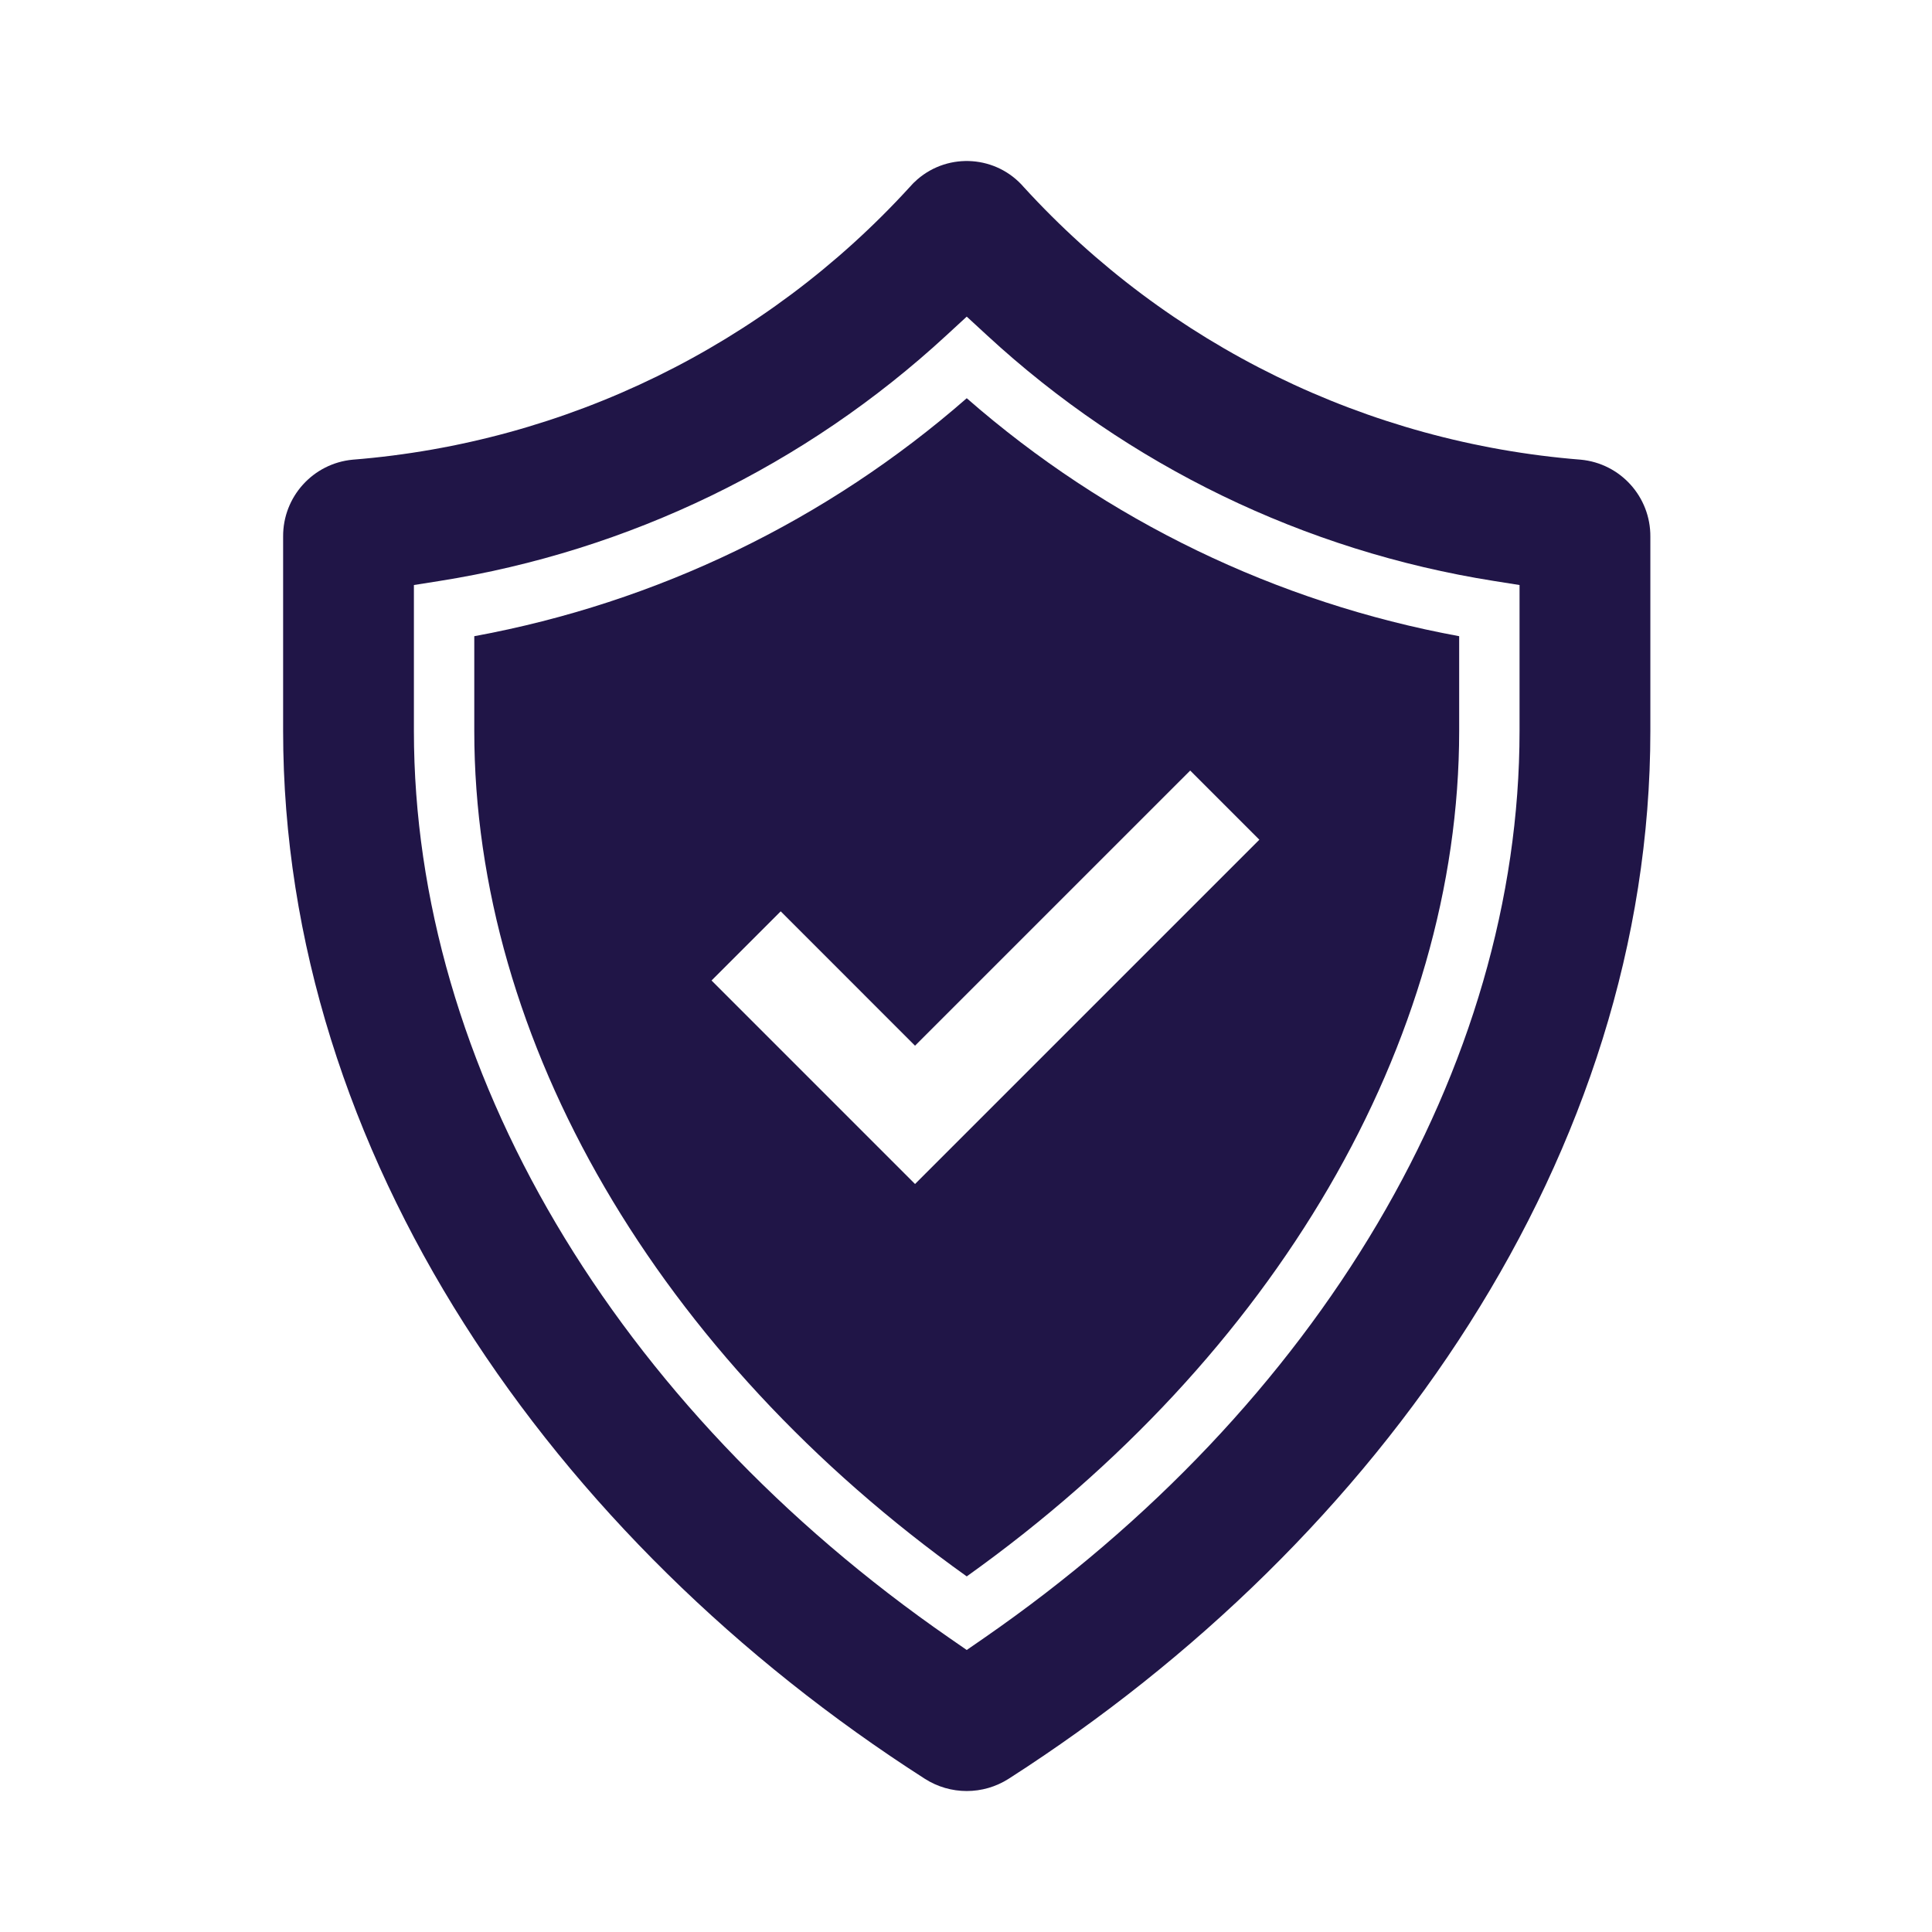
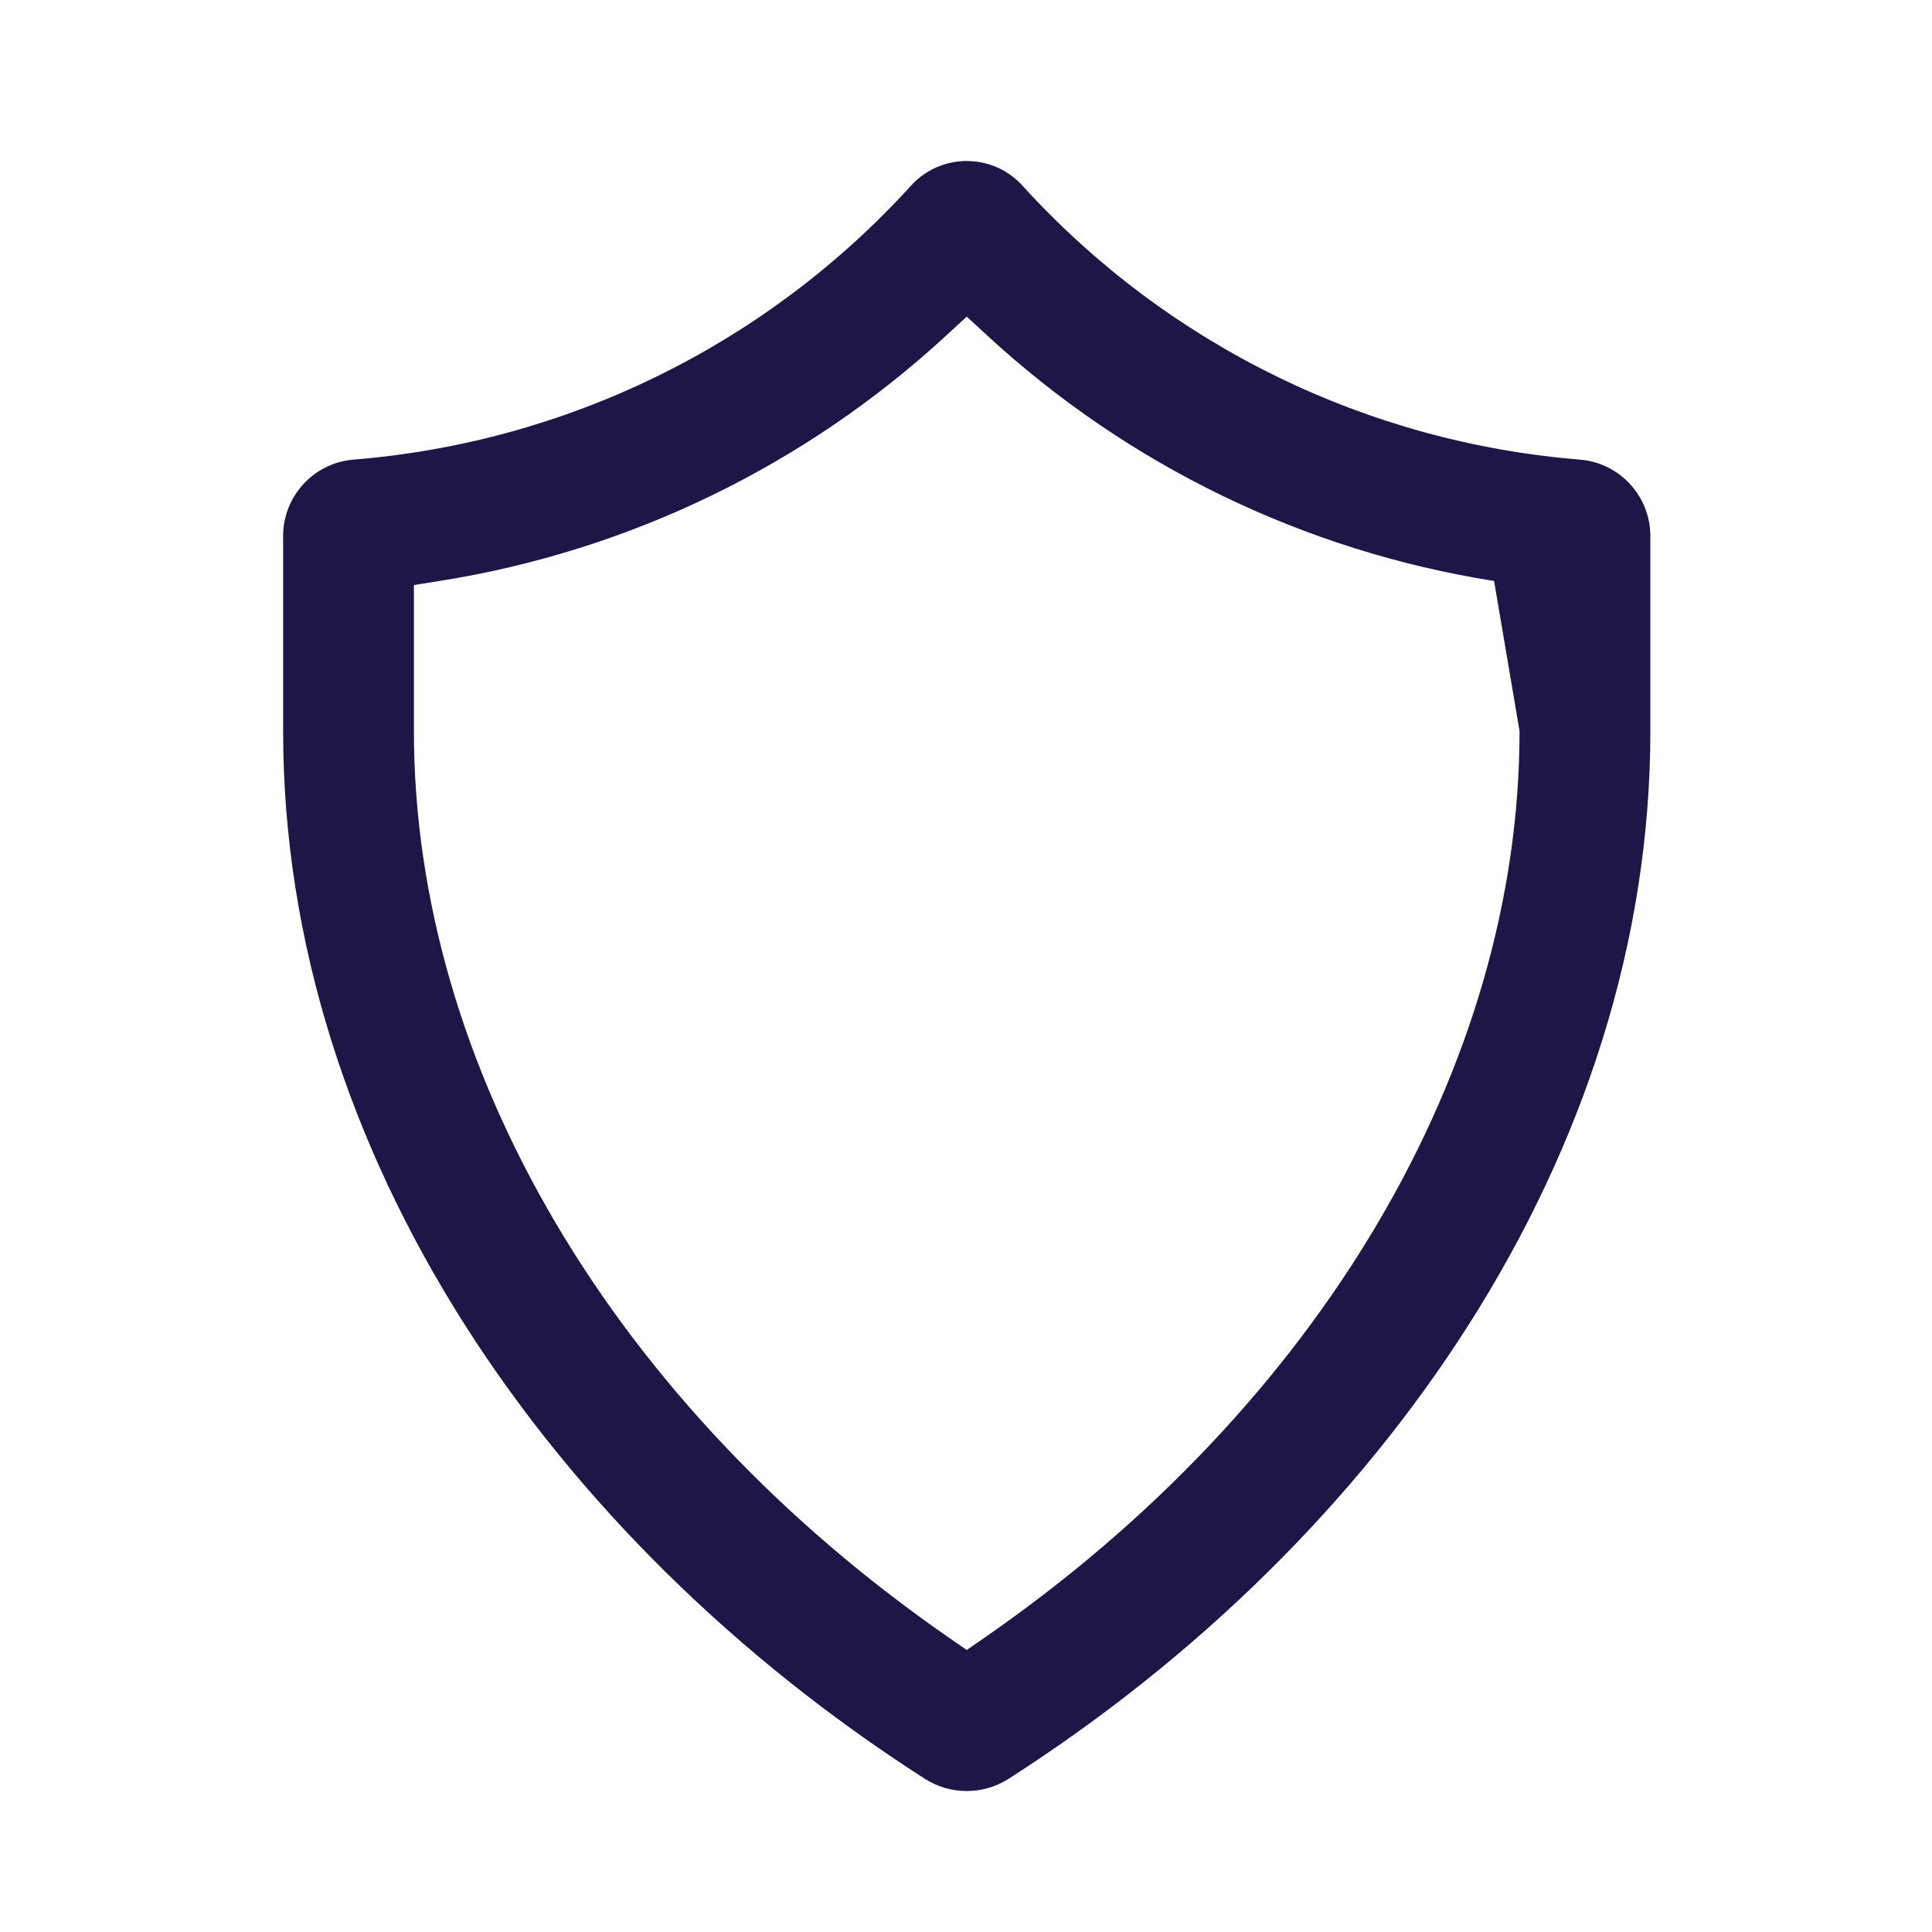
<svg xmlns="http://www.w3.org/2000/svg" width="68" height="68" xml:space="preserve" overflow="hidden">
  <g transform="translate(-387 -519)">
-     <path d="M442.637 535.179C435.125 534.581 428.119 531.153 423.036 525.588 422.078 524.477 420.402 524.354 419.291 525.312 419.192 525.397 419.1 525.489 419.015 525.588 413.933 531.153 406.927 534.581 399.414 535.179 398.018 535.31 396.954 536.487 396.965 537.889L396.965 544.727C396.965 559.592 406.419 573.19 419.546 581.604 420.447 582.183 421.604 582.183 422.506 581.604 435.633 573.188 445.087 559.592 445.087 544.727L445.087 537.889C445.097 536.487 444.034 535.31 442.637 535.179ZM440.483 544.727C440.483 556.556 433.435 568.489 421.631 576.656L421.026 577.074 420.422 576.656C408.617 568.488 401.568 556.552 401.568 544.727L401.568 539.591 402.464 539.449C409.134 538.394 415.343 535.387 420.306 530.807L421.026 530.144 421.746 530.807C426.709 535.387 432.917 538.394 439.587 539.449L440.483 539.591Z" fill="#201547" />
-     <path d="M421.026 533.016C416.107 537.318 410.119 540.211 403.693 541.392L403.693 544.727C403.693 555.654 410.158 566.73 421.026 574.484 431.893 566.731 438.358 555.655 438.358 544.727L438.358 541.392C431.932 540.211 425.944 537.318 421.026 533.016ZM419.206 560.673 412.044 553.51 414.478 551.076 419.206 555.805 428.891 546.121 431.325 548.555Z" fill="#201547" />
+     <path d="M442.637 535.179C435.125 534.581 428.119 531.153 423.036 525.588 422.078 524.477 420.402 524.354 419.291 525.312 419.192 525.397 419.1 525.489 419.015 525.588 413.933 531.153 406.927 534.581 399.414 535.179 398.018 535.31 396.954 536.487 396.965 537.889L396.965 544.727C396.965 559.592 406.419 573.19 419.546 581.604 420.447 582.183 421.604 582.183 422.506 581.604 435.633 573.188 445.087 559.592 445.087 544.727L445.087 537.889C445.097 536.487 444.034 535.31 442.637 535.179ZM440.483 544.727C440.483 556.556 433.435 568.489 421.631 576.656L421.026 577.074 420.422 576.656C408.617 568.488 401.568 556.552 401.568 544.727L401.568 539.591 402.464 539.449C409.134 538.394 415.343 535.387 420.306 530.807L421.026 530.144 421.746 530.807C426.709 535.387 432.917 538.394 439.587 539.449Z" fill="#201547" />
  </g>
</svg>